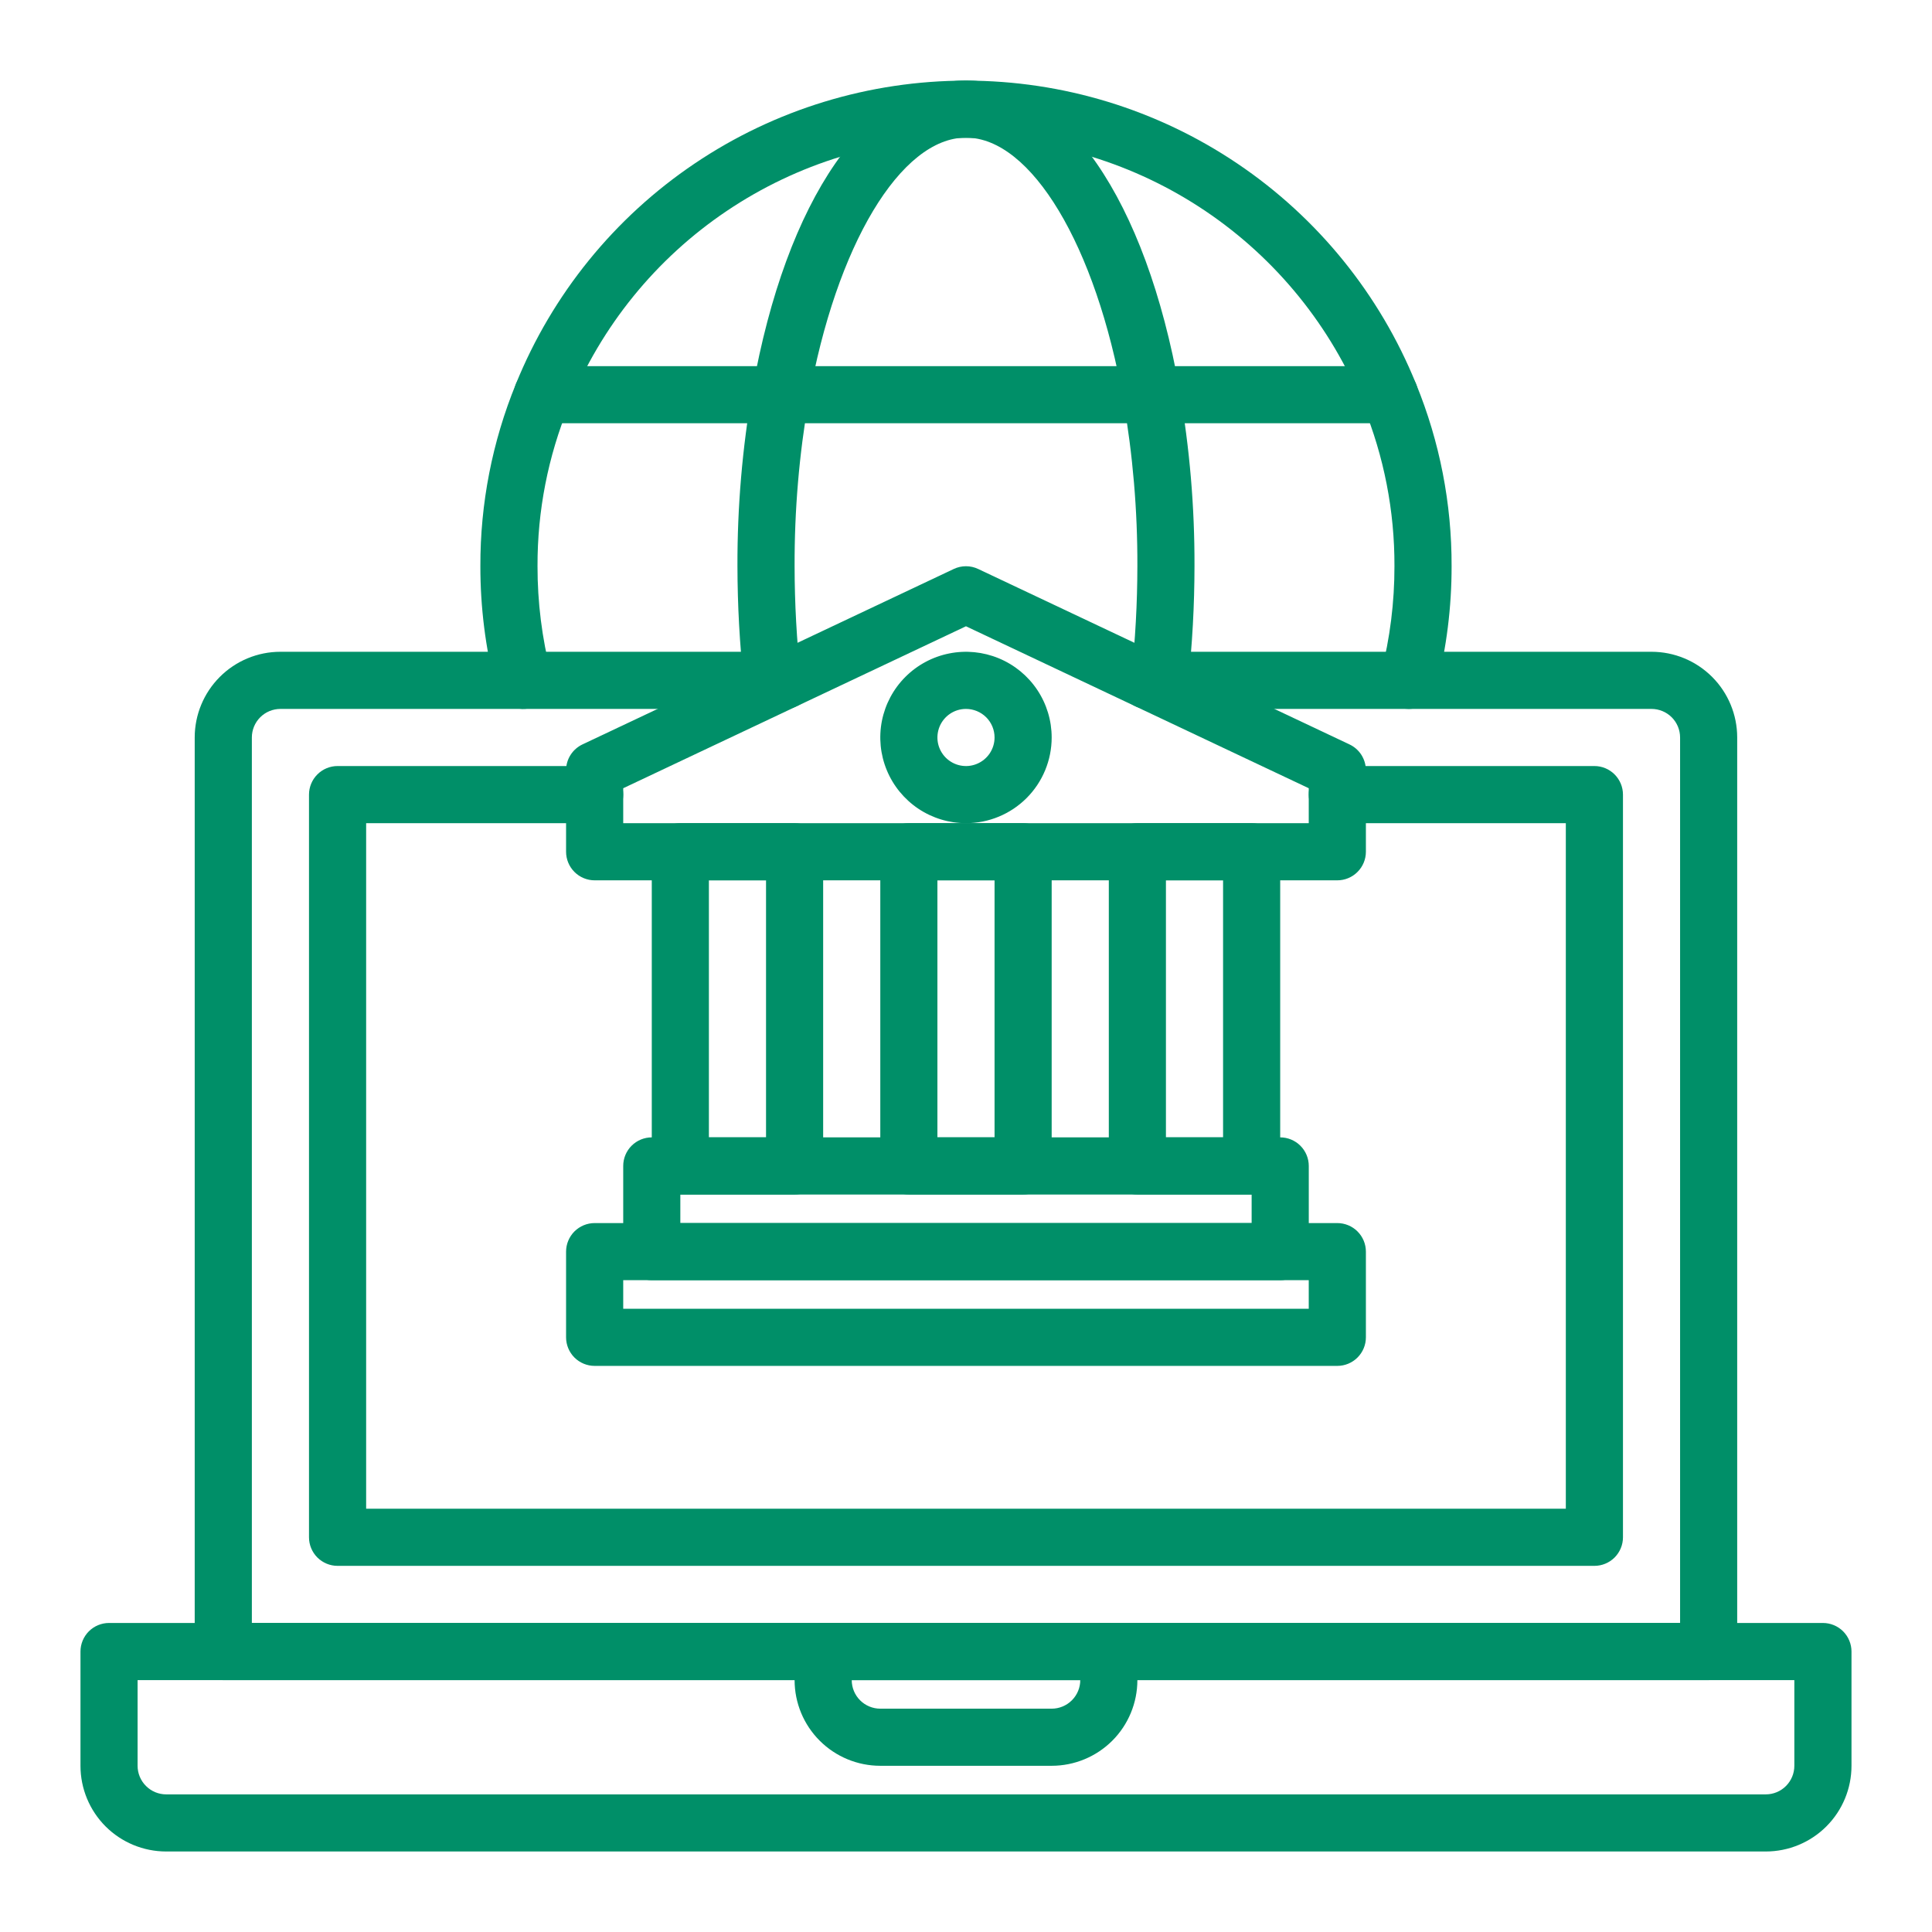
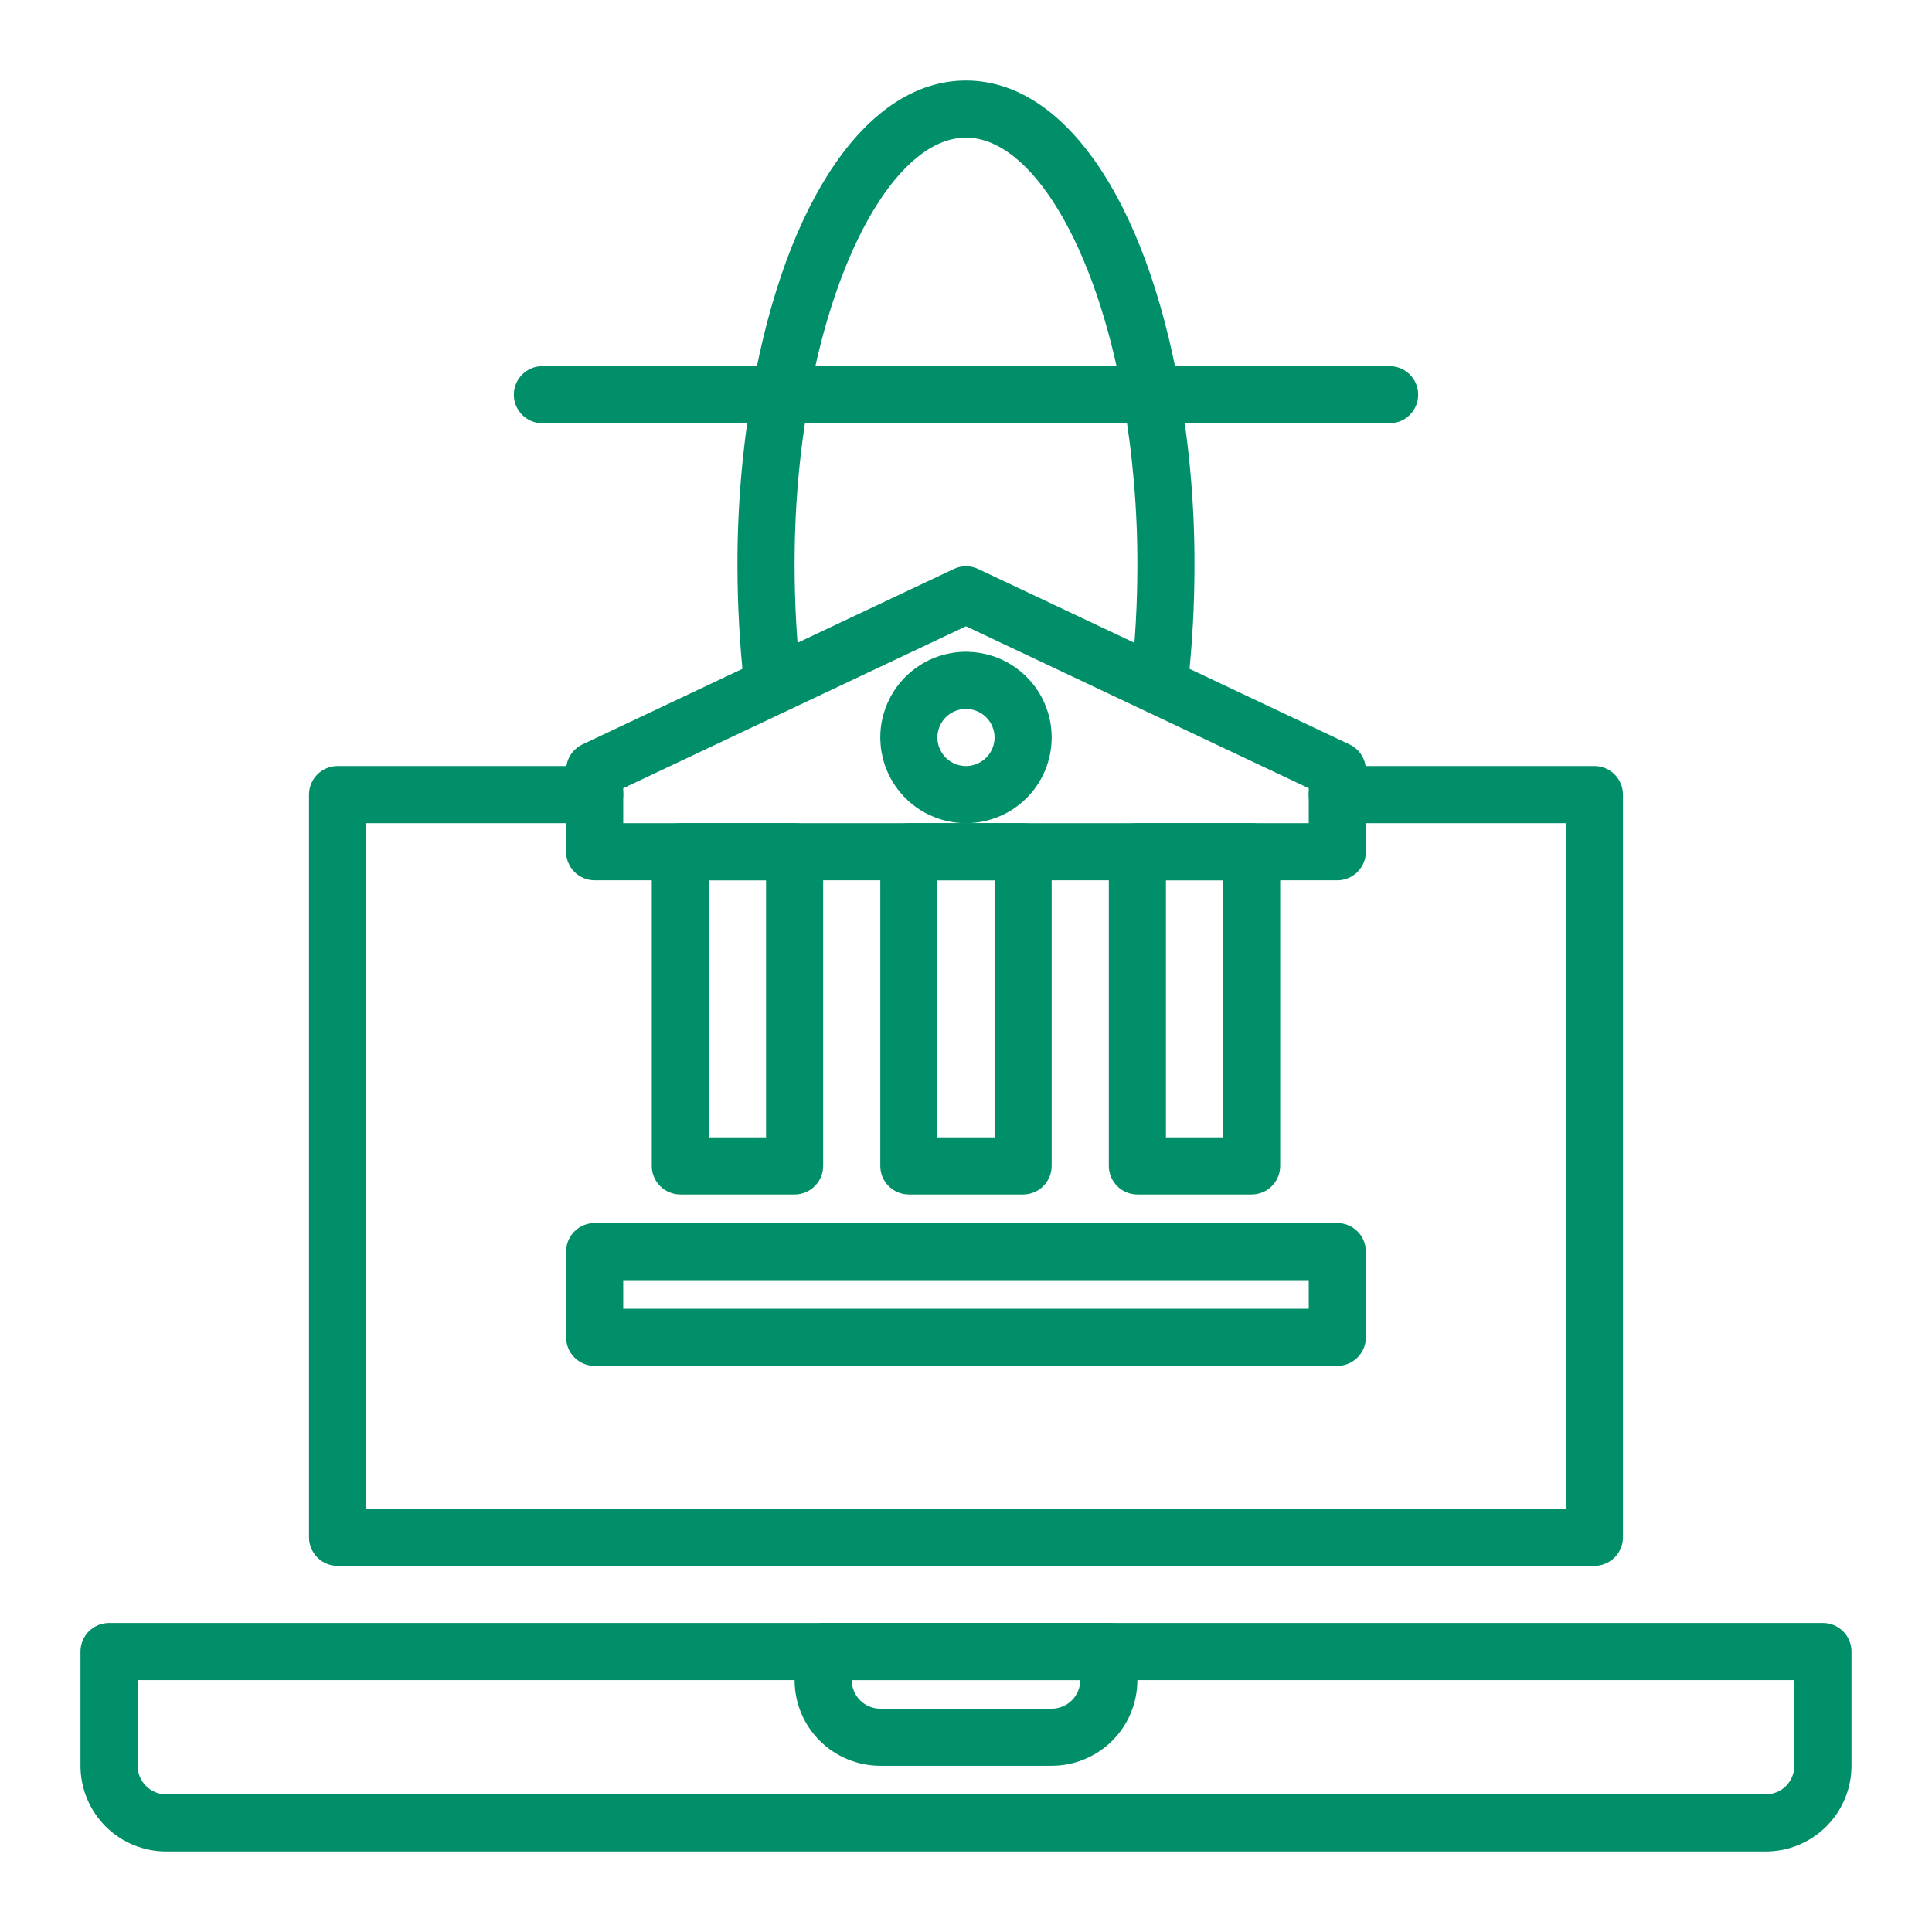
<svg xmlns="http://www.w3.org/2000/svg" width="64" height="64" viewBox="0 0 64 64" fill="none">
-   <path d="M46.666 23.484C46.586 23.484 46.506 23.474 46.429 23.454C46.308 23.423 46.195 23.368 46.096 23.294C45.996 23.219 45.913 23.125 45.85 23.018C45.786 22.911 45.745 22.793 45.728 22.67C45.71 22.547 45.717 22.421 45.748 22.301C46.046 21.142 46.195 19.95 46.193 18.753C46.199 16.929 45.847 15.123 45.157 13.435C44.096 10.815 42.278 8.572 39.934 6.992C37.591 5.413 34.83 4.569 32.003 4.568C29.177 4.568 26.416 5.411 24.072 6.99C21.728 8.568 19.908 10.811 18.847 13.43C18.154 15.119 17.8 16.927 17.806 18.753C17.804 19.95 17.953 21.142 18.25 22.301C18.312 22.544 18.276 22.802 18.149 23.018C18.021 23.235 17.813 23.391 17.57 23.454C17.327 23.517 17.069 23.48 16.852 23.353C16.636 23.225 16.48 23.017 16.417 22.774C16.081 21.46 15.911 20.109 15.913 18.753C15.907 16.683 16.307 14.632 17.091 12.716C18.294 9.747 20.356 7.205 23.013 5.416C25.669 3.626 28.799 2.671 32.002 2.671C35.206 2.672 38.335 3.628 40.991 5.419C43.647 7.209 45.708 9.752 46.91 12.72C47.693 14.635 48.092 16.684 48.086 18.753C48.088 20.109 47.919 21.46 47.583 22.774C47.531 22.977 47.412 23.157 47.246 23.286C47.08 23.414 46.876 23.484 46.666 23.484Z" fill="#008F68" />
  <path d="M38.416 23.484C38.381 23.484 38.347 23.482 38.313 23.478C38.063 23.451 37.835 23.326 37.678 23.131C37.521 22.936 37.448 22.686 37.474 22.437C37.608 21.214 37.676 19.984 37.677 18.753C37.683 16.906 37.526 15.062 37.209 13.242C36.304 8.128 34.16 4.559 31.999 4.559C29.838 4.559 27.695 8.128 26.789 13.24C26.472 15.06 26.316 16.905 26.322 18.753C26.323 19.983 26.391 21.212 26.524 22.436C26.54 22.56 26.53 22.686 26.496 22.807C26.462 22.927 26.405 23.04 26.327 23.139C26.249 23.237 26.153 23.319 26.043 23.379C25.933 23.44 25.812 23.478 25.688 23.492C25.563 23.505 25.437 23.494 25.317 23.459C25.197 23.423 25.085 23.364 24.988 23.285C24.89 23.206 24.81 23.108 24.751 22.997C24.692 22.887 24.655 22.766 24.643 22.641C24.502 21.35 24.431 20.052 24.429 18.753C24.423 16.794 24.59 14.838 24.926 12.909C26.046 6.592 28.756 2.667 31.999 2.667C35.243 2.667 37.953 6.592 39.072 12.911C39.409 14.84 39.575 16.794 39.569 18.753C39.568 20.051 39.497 21.349 39.355 22.64C39.33 22.872 39.22 23.086 39.047 23.242C38.874 23.397 38.649 23.484 38.416 23.484Z" fill="#008F68" />
  <path d="M46.033 14.021H17.968C17.716 14.021 17.476 13.922 17.298 13.744C17.121 13.567 17.021 13.326 17.021 13.075C17.021 12.824 17.121 12.584 17.298 12.406C17.476 12.229 17.716 12.129 17.968 12.129H46.033C46.284 12.129 46.525 12.229 46.702 12.406C46.879 12.584 46.979 12.824 46.979 13.075C46.979 13.326 46.879 13.567 46.702 13.744C46.525 13.922 46.284 14.021 46.033 14.021Z" fill="#008F68" />
-   <path d="M56.601 55.656H7.397C7.146 55.656 6.905 55.556 6.728 55.379C6.55 55.201 6.45 54.961 6.45 54.71V24.43C6.45 23.677 6.75 22.955 7.282 22.423C7.814 21.89 8.536 21.591 9.289 21.591H25.99C26.241 21.591 26.482 21.691 26.659 21.868C26.837 22.046 26.936 22.287 26.936 22.538C26.936 22.788 26.837 23.029 26.659 23.207C26.482 23.384 26.241 23.484 25.99 23.484H9.289C9.038 23.484 8.797 23.584 8.62 23.761C8.443 23.938 8.343 24.179 8.343 24.43V53.763H55.655V24.43C55.655 24.179 55.555 23.938 55.378 23.761C55.2 23.584 54.959 23.484 54.709 23.484H38.007C37.757 23.484 37.516 23.384 37.338 23.207C37.161 23.029 37.061 22.788 37.061 22.538C37.061 22.287 37.161 22.046 37.338 21.868C37.516 21.691 37.757 21.591 38.007 21.591H54.709C55.461 21.591 56.183 21.89 56.716 22.423C57.248 22.955 57.547 23.677 57.547 24.43V54.71C57.547 54.961 57.447 55.201 57.27 55.379C57.093 55.556 56.852 55.656 56.601 55.656Z" fill="#008F68" />
  <path d="M52.817 51.871H11.182C10.931 51.871 10.691 51.771 10.513 51.594C10.336 51.416 10.236 51.176 10.236 50.925V26.323C10.236 26.072 10.336 25.831 10.513 25.654C10.691 25.476 10.931 25.376 11.182 25.376H19.698C19.949 25.376 20.19 25.476 20.368 25.654C20.545 25.831 20.645 26.072 20.645 26.323C20.645 26.573 20.545 26.814 20.368 26.992C20.19 27.169 19.949 27.269 19.698 27.269H12.129V49.978H51.87V27.269H44.301C44.05 27.269 43.809 27.169 43.632 26.992C43.454 26.814 43.354 26.573 43.354 26.323C43.354 26.072 43.454 25.831 43.632 25.654C43.809 25.476 44.05 25.376 44.301 25.376H52.817C53.068 25.376 53.308 25.476 53.486 25.654C53.663 25.831 53.763 26.072 53.763 26.323V50.925C53.763 51.176 53.663 51.416 53.486 51.594C53.308 51.771 53.068 51.871 52.817 51.871Z" fill="#008F68" />
  <path d="M58.494 61.333H5.505C4.752 61.333 4.03 61.034 3.497 60.502C2.965 59.969 2.666 59.247 2.666 58.494V54.709C2.666 54.459 2.766 54.218 2.943 54.04C3.121 53.863 3.361 53.763 3.612 53.763H60.386C60.637 53.763 60.878 53.863 61.056 54.04C61.233 54.218 61.333 54.459 61.333 54.709V58.494C61.333 59.247 61.034 59.969 60.501 60.502C59.969 61.034 59.247 61.333 58.494 61.333ZM4.558 55.656V58.494C4.558 58.745 4.658 58.986 4.836 59.163C5.013 59.341 5.254 59.441 5.505 59.441H58.494C58.745 59.441 58.986 59.341 59.163 59.163C59.34 58.986 59.44 58.745 59.44 58.494V55.656H4.558Z" fill="#008F68" />
  <path d="M34.838 58.494H29.161C28.408 58.494 27.686 58.195 27.154 57.663C26.621 57.131 26.322 56.409 26.322 55.656V54.709C26.322 54.459 26.422 54.218 26.599 54.04C26.777 53.863 27.017 53.763 27.268 53.763H36.731C36.982 53.763 37.222 53.863 37.4 54.04C37.577 54.218 37.677 54.459 37.677 54.709V55.656C37.677 56.409 37.378 57.131 36.846 57.663C36.313 58.195 35.591 58.494 34.838 58.494ZM28.215 55.656C28.215 55.907 28.314 56.147 28.492 56.325C28.669 56.502 28.91 56.602 29.161 56.602H34.838C35.089 56.602 35.33 56.502 35.507 56.325C35.685 56.147 35.785 55.907 35.785 55.656H28.215Z" fill="#008F68" />
  <path d="M44.3 29.162H19.698C19.447 29.162 19.207 29.062 19.029 28.884C18.852 28.707 18.752 28.466 18.752 28.215V25.512C18.753 25.333 18.804 25.159 18.9 25.008C18.996 24.857 19.133 24.737 19.294 24.66L31.595 18.848C31.722 18.788 31.86 18.757 31.999 18.757C32.139 18.757 32.277 18.788 32.403 18.848L44.704 24.66C44.866 24.737 45.003 24.857 45.099 25.008C45.194 25.159 45.246 25.333 45.247 25.512V28.215C45.247 28.466 45.147 28.707 44.969 28.884C44.792 29.062 44.551 29.162 44.3 29.162ZM20.645 27.269H43.354V26.111L31.999 20.746L20.645 26.111V27.269Z" fill="#008F68" />
  <path d="M33.892 39.57H30.107C29.856 39.57 29.615 39.47 29.438 39.292C29.26 39.115 29.161 38.874 29.161 38.623V28.215C29.161 27.964 29.26 27.723 29.438 27.546C29.615 27.368 29.856 27.269 30.107 27.269H33.892C34.143 27.269 34.383 27.368 34.561 27.546C34.738 27.723 34.838 27.964 34.838 28.215V38.623C34.838 38.874 34.738 39.115 34.561 39.292C34.383 39.47 34.143 39.57 33.892 39.57ZM31.053 37.677H32.946V29.161H31.053V37.677Z" fill="#008F68" />
  <path d="M41.462 39.57H37.677C37.426 39.57 37.185 39.47 37.008 39.292C36.831 39.115 36.731 38.874 36.731 38.623V28.215C36.731 27.964 36.831 27.723 37.008 27.546C37.185 27.368 37.426 27.269 37.677 27.269H41.462C41.713 27.269 41.954 27.368 42.131 27.546C42.309 27.723 42.408 27.964 42.408 28.215V38.623C42.408 38.874 42.309 39.115 42.131 39.292C41.954 39.47 41.713 39.57 41.462 39.57ZM38.623 37.677H40.516V29.161H38.623V37.677Z" fill="#008F68" />
-   <path d="M26.322 39.57H22.537C22.286 39.57 22.045 39.47 21.868 39.292C21.69 39.115 21.591 38.874 21.591 38.623V28.215C21.591 27.964 21.69 27.723 21.868 27.546C22.045 27.368 22.286 27.269 22.537 27.269H26.322C26.573 27.269 26.813 27.368 26.991 27.546C27.168 27.723 27.268 27.964 27.268 28.215V38.623C27.268 38.874 27.168 39.115 26.991 39.292C26.813 39.47 26.573 39.57 26.322 39.57ZM23.483 37.677H25.376V29.161H23.483V37.677Z" fill="#008F68" />
-   <path d="M42.408 42.408H21.591C21.34 42.408 21.099 42.309 20.922 42.131C20.744 41.954 20.645 41.713 20.645 41.462V38.623C20.645 38.373 20.744 38.132 20.922 37.954C21.099 37.777 21.34 37.677 21.591 37.677H42.408C42.659 37.677 42.9 37.777 43.077 37.954C43.255 38.132 43.355 38.373 43.355 38.623V41.462C43.355 41.713 43.255 41.954 43.077 42.131C42.9 42.309 42.659 42.408 42.408 42.408ZM22.537 40.516H41.462L41.462 39.57H22.537L22.537 40.516Z" fill="#008F68" />
+   <path d="M26.322 39.57H22.537C22.286 39.57 22.045 39.47 21.868 39.292C21.69 39.115 21.591 38.874 21.591 38.623V28.215C22.045 27.368 22.286 27.269 22.537 27.269H26.322C26.573 27.269 26.813 27.368 26.991 27.546C27.168 27.723 27.268 27.964 27.268 28.215V38.623C27.268 38.874 27.168 39.115 26.991 39.292C26.813 39.47 26.573 39.57 26.322 39.57ZM23.483 37.677H25.376V29.161H23.483V37.677Z" fill="#008F68" />
  <path d="M44.3 45.247H19.698C19.447 45.247 19.207 45.147 19.029 44.97C18.852 44.792 18.752 44.552 18.752 44.301V41.462C18.752 41.211 18.852 40.971 19.029 40.793C19.207 40.616 19.447 40.516 19.698 40.516H44.3C44.551 40.516 44.792 40.616 44.969 40.793C45.147 40.971 45.247 41.211 45.247 41.462V44.301C45.247 44.552 45.147 44.792 44.969 44.97C44.792 45.147 44.551 45.247 44.3 45.247ZM20.645 43.355H43.354V42.408H20.645V43.355Z" fill="#008F68" />
  <path d="M31.999 27.269C31.438 27.269 30.889 27.102 30.422 26.79C29.956 26.478 29.592 26.035 29.377 25.516C29.162 24.998 29.106 24.427 29.215 23.876C29.325 23.326 29.595 22.82 29.992 22.423C30.389 22.026 30.895 21.755 31.446 21.646C31.996 21.536 32.567 21.593 33.086 21.807C33.605 22.022 34.048 22.386 34.36 22.853C34.672 23.32 34.838 23.869 34.838 24.43C34.838 25.183 34.539 25.905 34.007 26.437C33.474 26.97 32.752 27.269 31.999 27.269ZM31.999 23.484C31.812 23.484 31.629 23.539 31.474 23.643C31.318 23.747 31.197 23.895 31.125 24.068C31.054 24.241 31.035 24.431 31.071 24.615C31.108 24.798 31.198 24.967 31.33 25.099C31.463 25.231 31.631 25.322 31.815 25.358C31.998 25.395 32.189 25.376 32.361 25.304C32.534 25.233 32.682 25.111 32.786 24.956C32.89 24.8 32.946 24.617 32.946 24.43C32.946 24.179 32.846 23.938 32.669 23.761C32.491 23.584 32.25 23.484 31.999 23.484Z" fill="#008F68" />
</svg>